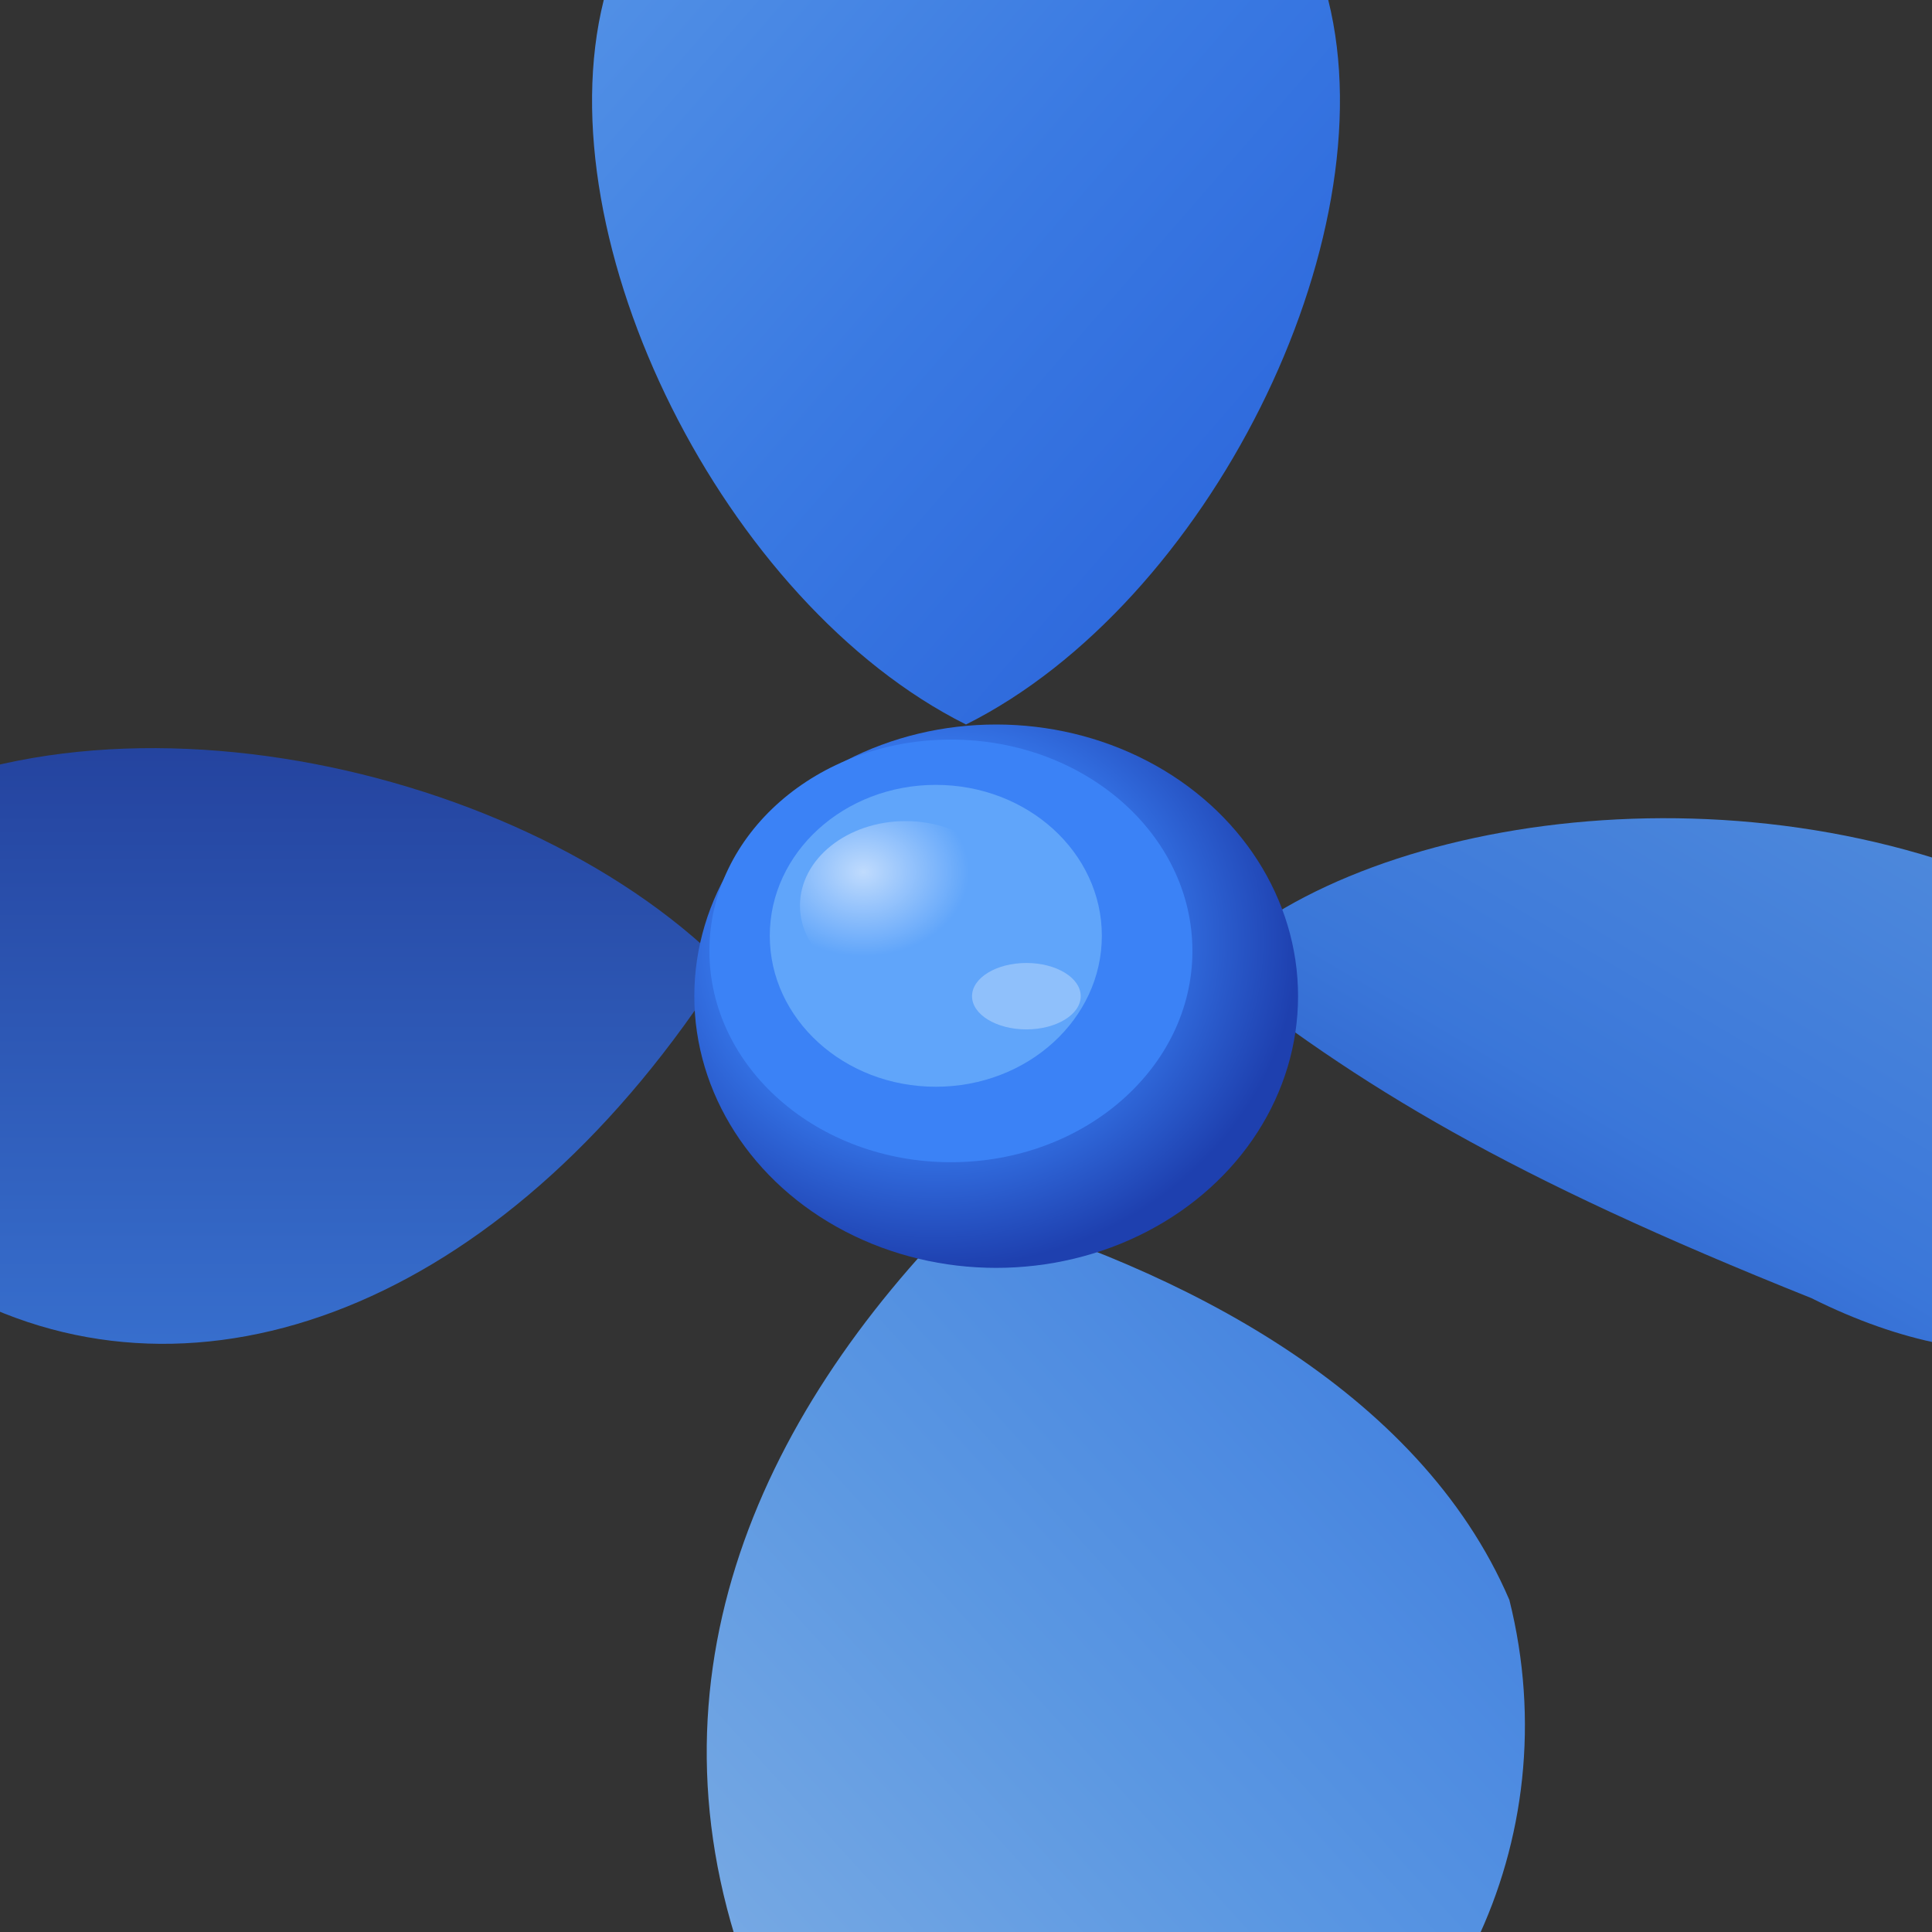
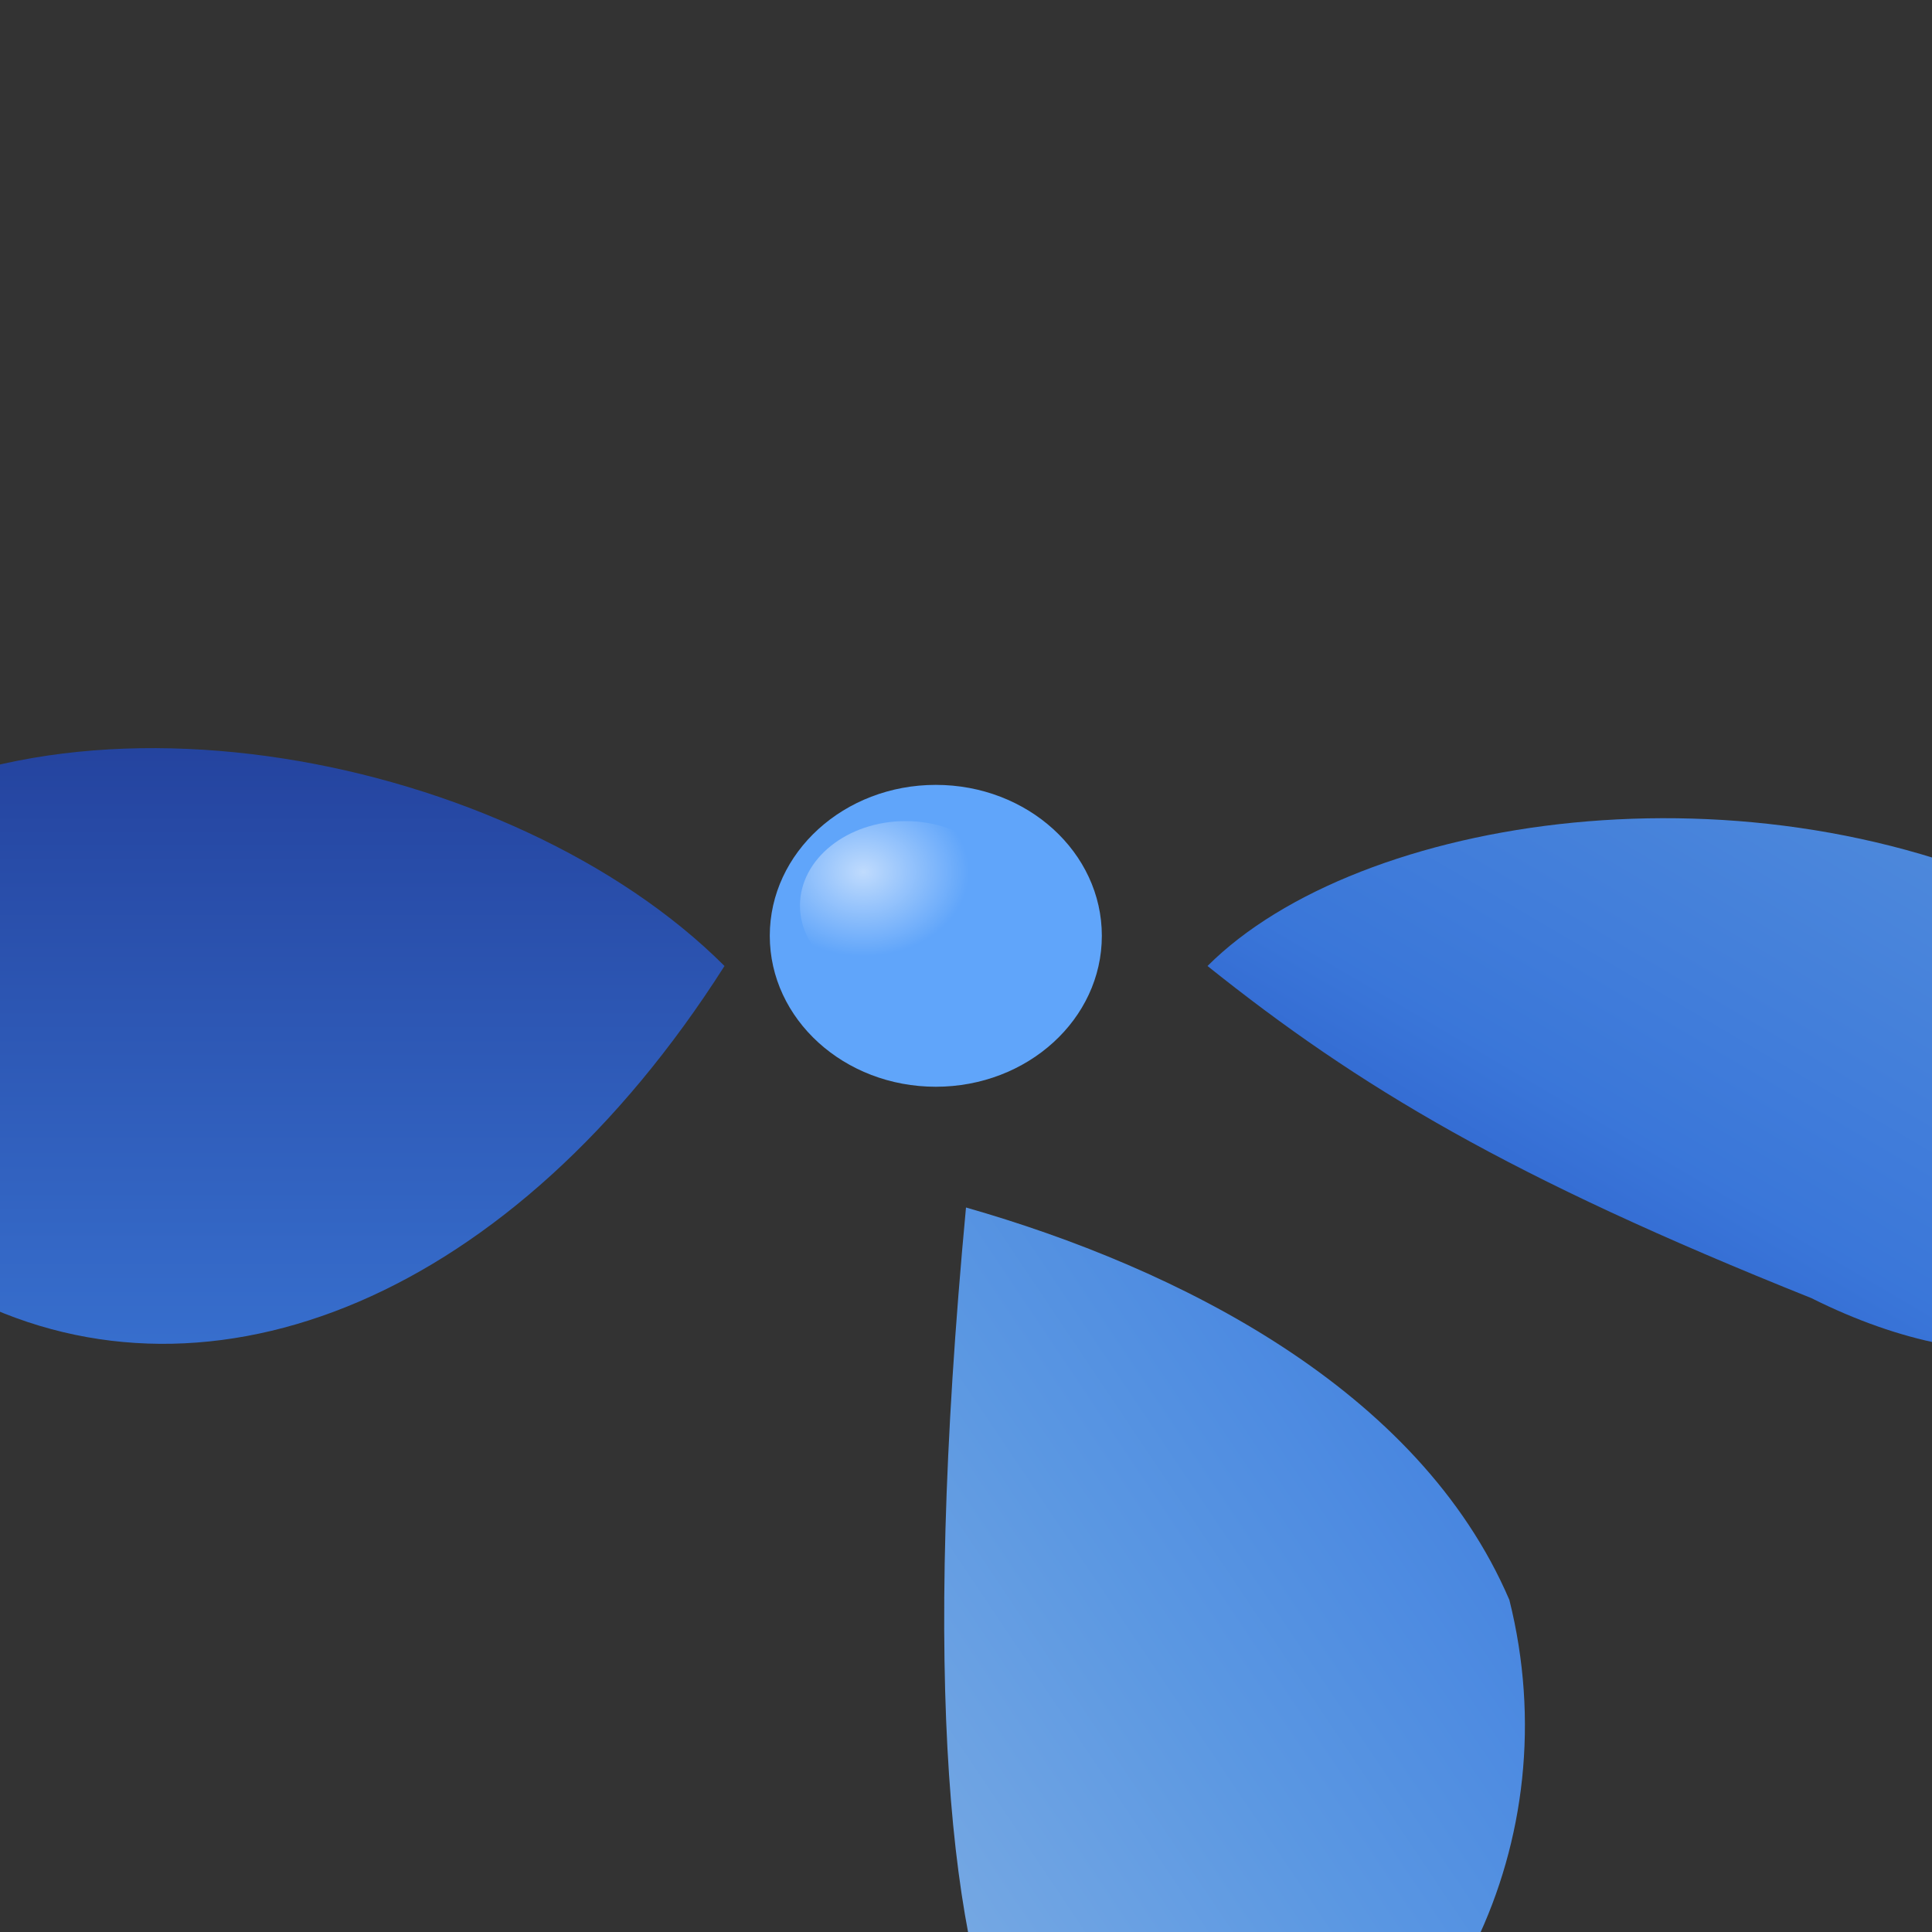
<svg xmlns="http://www.w3.org/2000/svg" viewBox="0 0 64 64" width="64" height="64">
  <rect x="0" y="0" width="64" height="64" fill="#333333" stroke="none" />
  <defs>
    <linearGradient id="petalGradient1" x1="0%" y1="0%" x2="100%" y2="100%">
      <stop offset="0%" stop-color="#60a5fa" />
      <stop offset="50%" stop-color="#3b82f6" />
      <stop offset="100%" stop-color="#2563eb" />
    </linearGradient>
    <linearGradient id="petalGradient2" x1="100%" y1="0%" x2="0%" y2="100%">
      <stop offset="0%" stop-color="#60a5fa" />
      <stop offset="60%" stop-color="#3b82f6" />
      <stop offset="100%" stop-color="#1d4ed8" />
    </linearGradient>
    <linearGradient id="petalGradient3" x1="0%" y1="100%" x2="100%" y2="0%">
      <stop offset="0%" stop-color="#93c5fd" />
      <stop offset="50%" stop-color="#60a5fa" />
      <stop offset="100%" stop-color="#3b82f6" />
    </linearGradient>
    <linearGradient id="petalGradient4" x1="50%" y1="100%" x2="50%" y2="0%">
      <stop offset="0%" stop-color="#3b82f6" />
      <stop offset="100%" stop-color="#1e40af" />
    </linearGradient>
    <radialGradient id="seedGradient" cx="40%" cy="40%" r="60%">
      <stop offset="0%" stop-color="#60a5fa" />
      <stop offset="50%" stop-color="#3b82f6" />
      <stop offset="100%" stop-color="#1e40af" />
    </radialGradient>
    <radialGradient id="seedHighlight" cx="30%" cy="30%" r="50%">
      <stop offset="0%" stop-color="#ffffff" stop-opacity="0.6" />
      <stop offset="100%" stop-color="#ffffff" stop-opacity="0" />
    </radialGradient>
  </defs>
  <g transform="translate(32, 32)">
-     <path d="M0,-8 C8,-12 14,-24 12,-32 C10,-38 5,-40 0,-40 C-5,-40 -10,-38 -12,-32 C-14,-24 -8,-12 0,-8 Z" fill="url(#petalGradient1)" opacity="0.9" />
    <path d="M8,0 C13,-5 26,-7 36,-2 C42,1 44,6 42,9 C39,13 34,14 28,11 C18,7 13,4 8,0 Z" fill="url(#petalGradient2)" opacity="0.85" />
-     <path d="M0,8 C-7,15 -11,24 -7,34 C-3,40 4,42 9,40 C16,37 20,29 18,21 C15,14 7,10 0,8 Z" fill="url(#petalGradient3)" opacity="0.88" />
+     <path d="M0,8 C-3,40 4,42 9,40 C16,37 20,29 18,21 C15,14 7,10 0,8 Z" fill="url(#petalGradient3)" opacity="0.88" />
    <path d="M-8,0 C-15,-7 -30,-10 -38,-4 C-42,0 -40,7 -33,11 C-25,15 -15,11 -8,0 Z" fill="url(#petalGradient4)" opacity="0.82" />
-     <ellipse cx="1" cy="1" rx="10" ry="9" fill="url(#seedGradient)" />
-     <ellipse cx="-0.5" cy="-0.5" rx="8" ry="7" fill="#3b82f6" />
    <ellipse cx="-1" cy="-1" rx="5.5" ry="5" fill="#60a5fa" />
    <ellipse cx="-2" cy="-2" rx="3.5" ry="2.8" fill="url(#seedHighlight)" />
-     <ellipse cx="2" cy="1" rx="1.8" ry="1.1" fill="#ffffff" opacity="0.3" />
  </g>
</svg>